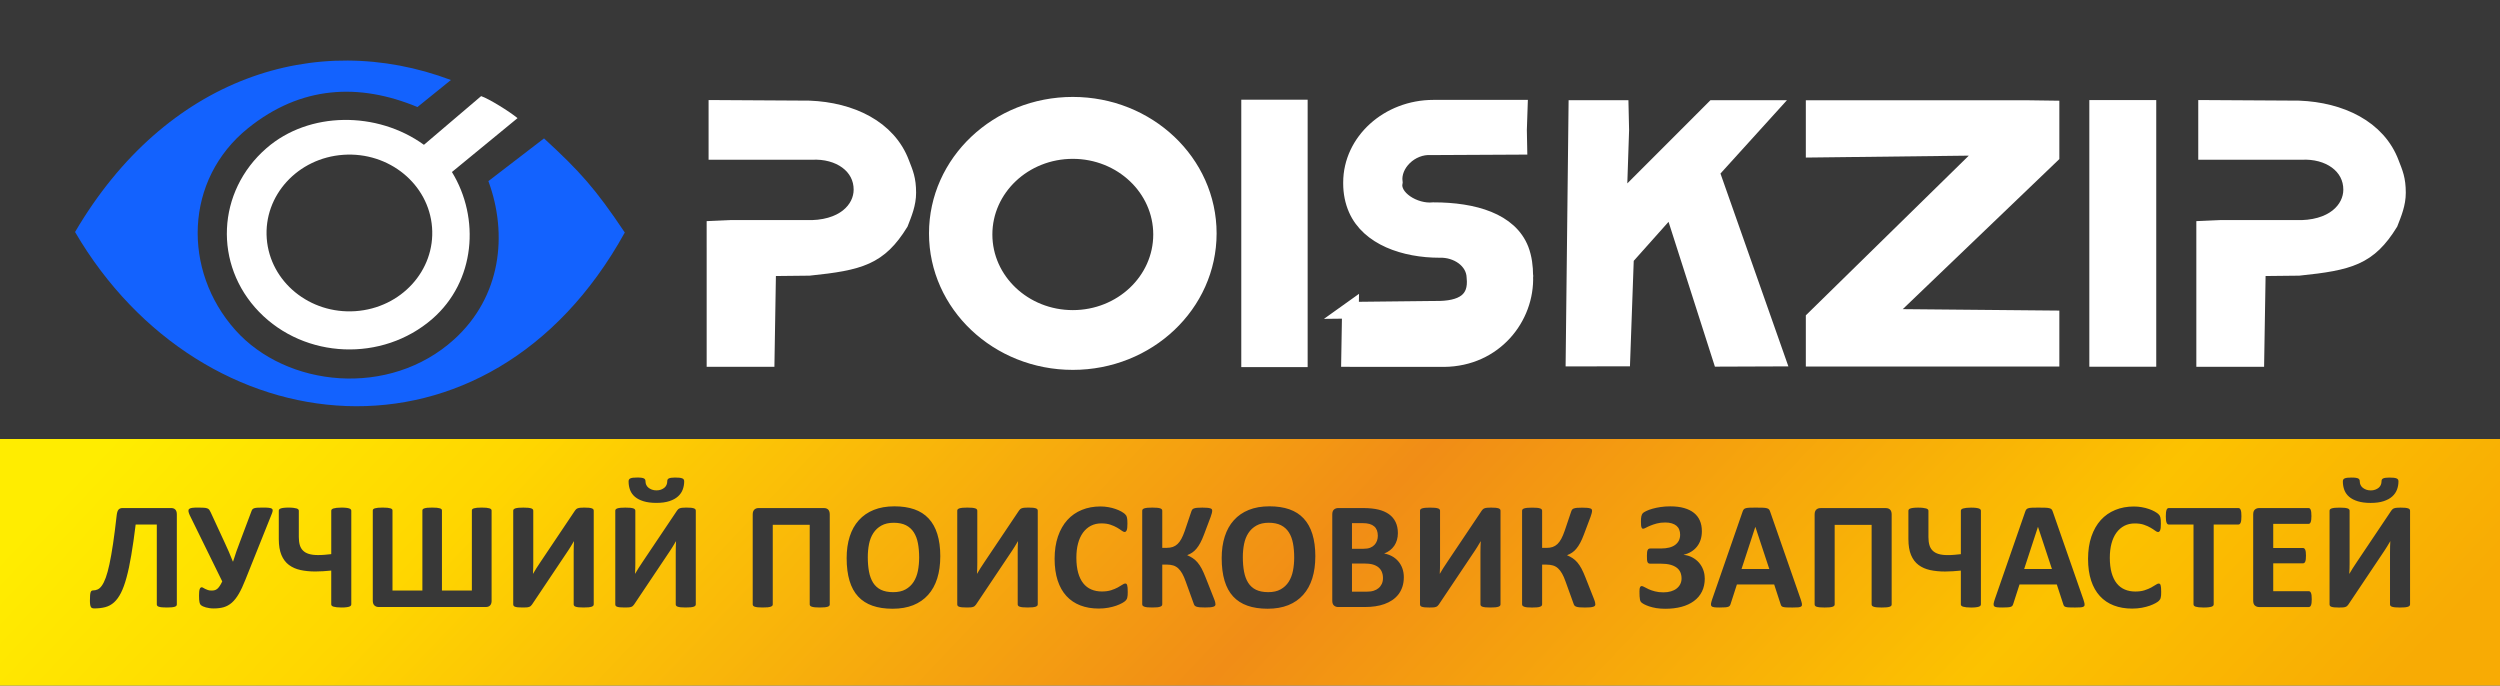
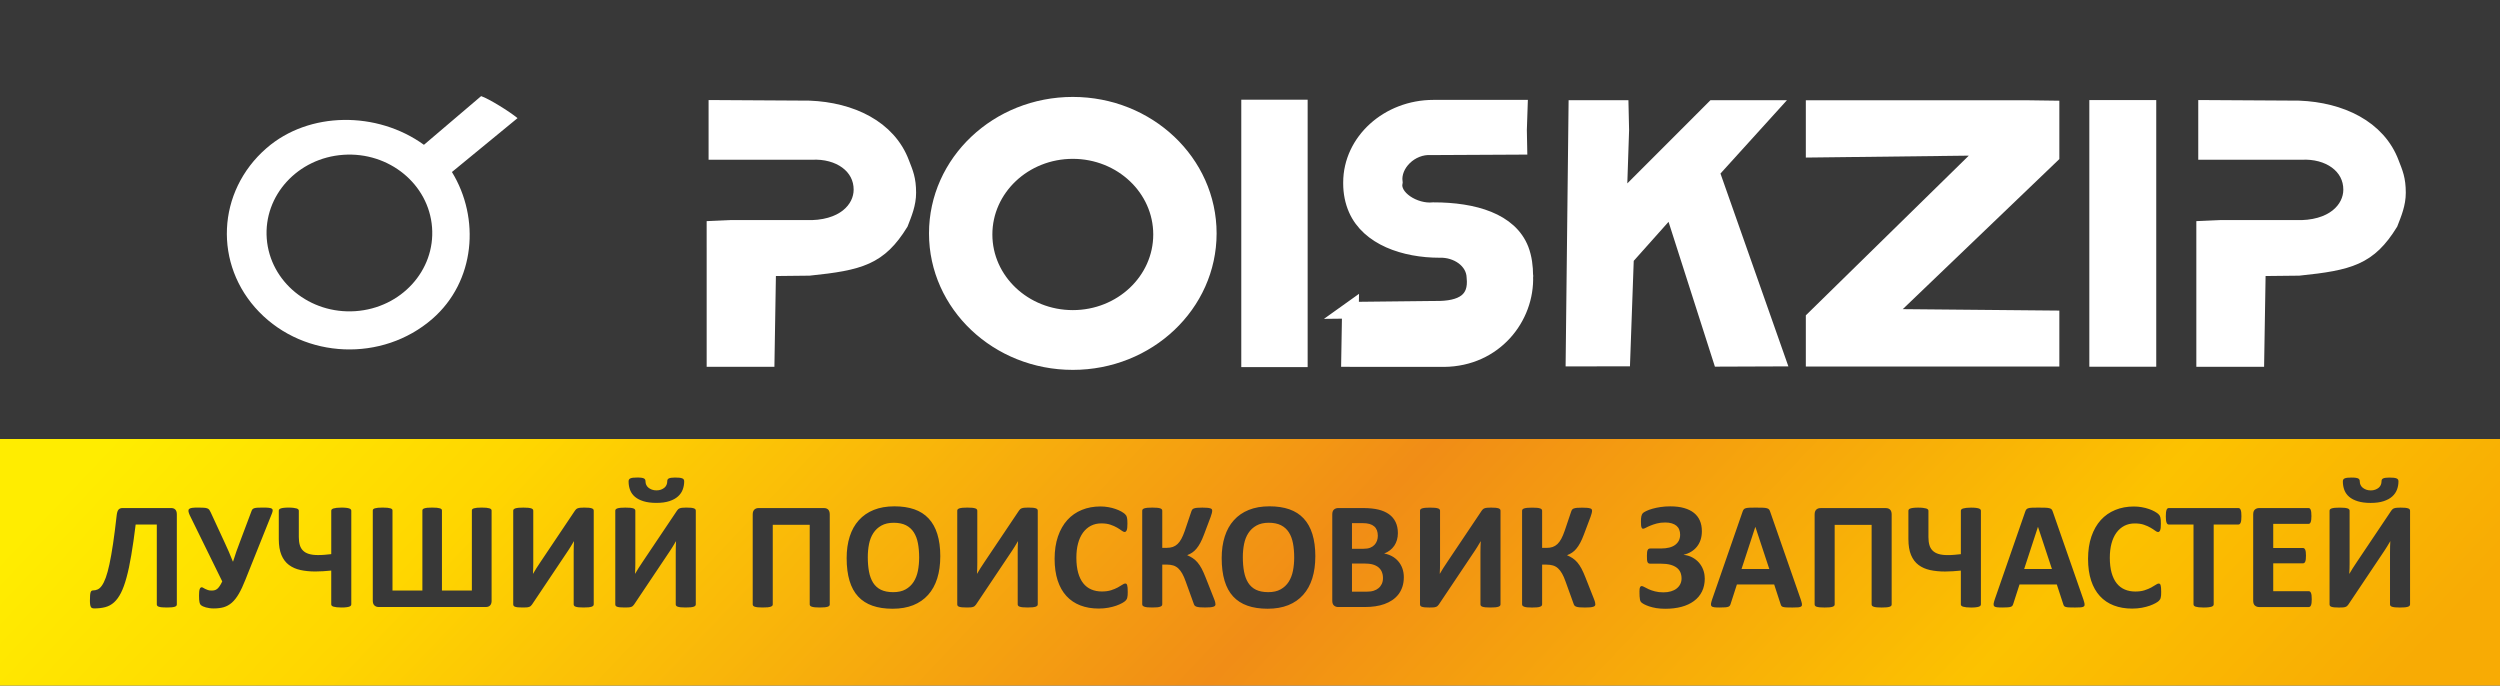
<svg xmlns="http://www.w3.org/2000/svg" xml:space="preserve" width="39.687mm" height="10.883mm" version="1.1" style="shape-rendering:geometricPrecision; text-rendering:geometricPrecision; image-rendering:optimizeQuality; fill-rule:evenodd; clip-rule:evenodd" viewBox="0 0 1676.49 459.71">
  <defs>
    <style type="text/css">
   
    .str0 {stroke:white;stroke-width:11.18;stroke-miterlimit:22.926}
    .fil0 {fill:#383838}
    .fil1 {fill:#1362FE;fill-rule:nonzero}
    .fil4 {fill:#383838;fill-rule:nonzero}
    .fil2 {fill:white;fill-rule:nonzero}
    .fil3 {fill:url(#id0)}
   
  </style>
    <linearGradient id="id0" gradientUnits="userSpaceOnUse" x1="395.22" y1="-43.33" x2="1281.27" y2="797.42">
      <stop offset="0" style="stop-opacity:1; stop-color:#FFED00" />
      <stop offset="0.169" style="stop-opacity:1; stop-color:#FFD600" />
      <stop offset="0.529" style="stop-opacity:1; stop-color:#F18D16" />
      <stop offset="0.831" style="stop-opacity:1; stop-color:#FCC200" />
      <stop offset="1" style="stop-opacity:1; stop-color:#F8AB04" />
    </linearGradient>
  </defs>
  <g id="Слой_x0020_1">
    <g id="_1814677641744">
      <polygon class="fil0" points="-0,0 1676.49,0 1676.49,459.71 -0,459.71 " />
      <g>
-         <path class="fil1" d="M364.8 92.81l-37.29 28.63c13.18,35.74 8.55,77.56 -22.96,106.13 -43.41,39.37 -112.45,32.22 -146.78,-6.3 -35.57,-39.92 -34.22,-100.95 8.66,-135.4 35.31,-28.36 74.13,-30.45 113.52,-14.1l22.43 -18.13c-90.69,-34.11 -191.26,-1.72 -252.05,101.93 84.99,145.37 277.31,165.72 368.65,0.35 -19.74,-29.5 -30.17,-41.06 -54.18,-63.13z" />
        <path class="fil2" d="M178.74 99.32c-33.44,29.03 -35.67,78.21 -4.97,109.84 30.69,31.63 82.68,33.73 116.12,4.7 28.96,-25.15 32.13,-67.64 13.17,-98.51l43.99 -36.13c-5.29,-4.41 -19.25,-13.06 -24.41,-14.77l-38.35 32.65c-31.41,-22.71 -77.07,-22.51 -105.54,2.21zm59.62 109.33c-30.61,2.12 -57.24,-19.65 -59.47,-48.6 -2.23,-28.96 20.77,-54.14 51.38,-56.25 30.61,-2.11 57.24,19.65 59.46,48.61 2.23,28.95 -20.77,54.13 -51.38,56.24z" />
      </g>
      <g>
        <path class="fil2 str0" d="M479.47 164.33l0 -10.7 10.26 -0.45 56.67 0 -6.61 0c26.16,0.98 38.17,-12.83 38.25,-25.91 0.09,-16.28 -15.16,-26.79 -33.94,-25.73l-2.42 0 -60.92 0 0 -28.84 62.04 0.37c27.7,1.09 52.76,12.91 61.53,36.5 2.55,6.55 4.41,10.61 4.41,19.66 0,7.42 -2.65,13.69 -5.2,20.25 -14.08,22.77 -26.88,26.27 -60.92,29.78l-27.81 0.3 -1 60.8 -34.34 0 0 -76.02z" />
        <path class="fil2 str0" d="M1478.44 164.33l0 -10.7 10.26 -0.45 56.67 0 -6.61 0c26.16,0.98 38.17,-12.83 38.25,-25.91 0.09,-16.28 -15.16,-26.79 -33.93,-25.73l-2.43 0 -60.92 0 0 -28.84 62.04 0.37c27.7,1.09 52.76,12.91 61.54,36.5 2.54,6.55 4.41,10.61 4.41,19.66 0,7.42 -2.65,13.69 -5.2,20.25 -14.08,22.77 -26.88,26.27 -60.92,29.78l-27.81 0.3 -1 60.8 -34.35 0 0 -76.02z" />
        <polygon class="fil2 str0" points="837.99,72.44 859.1,72.44 871.31,72.44 871.31,87.16 871.31,240.58 837.99,240.58 " />
        <polygon class="fil2 str0" points="1406.69,72.69 1428.03,72.69 1440.38,72.69 1440.38,87.36 1440.38,240.32 1406.69,240.32 " />
        <path class="fil2 str0" d="M905.56 208.03l56.33 -0.62c19.53,0.42 28.78,-6.29 27.22,-21.44 -0.38,-11.62 -12.08,-19.09 -23.61,-18.73 -23.78,0 -47.41,-8.24 -55.71,-27.07 -2.31,-5.24 -3.46,-11.09 -3.46,-17.16l0 -0.63c0,-27.42 24.7,-49.81 54.95,-49.81l40.87 0 16.65 0 -0.49 14.65 0.21 10.88 -58.67 0.3c-14.06,-0.9 -26.47,11.54 -24.87,23.82 -2.12,10.57 13.35,20.4 26.29,19.06 27.25,0 51.02,7.16 58.4,26.21 2.07,5.45 2.83,11.5 2.83,17.57 0,0.21 0.23,-0.21 0,0 1.06,27.61 -20.34,55.08 -54.15,55.38l-63.32 -0.04 0.55 -32.38z" />
        <polygon class="fil2 str0" points="1057.43,72.76 1074.45,72.76 1086.55,72.76 1086.87,87.19 1085.21,136.94 1149.36,72.76 1185.72,72.76 1147.36,115.08 1191.39,240.12 1154.08,240.26 1121.26,137.73 1090.06,172.7 1087.65,240.06 1055.54,240.11 " />
        <polygon class="fil2 str0" points="1216.57,213.81 1334.13,98.61 1216.57,100 1216.57,72.82 1359.47,72.82 1375.4,73.04 1375.4,87.46 1375.4,104.28 1262.21,212.76 1375.4,213.81 1375.4,240.2 1216.57,240.2 " />
-         <path class="fil2 str0" d="M719.42 70.58c-50.18,0 -90.85,38.48 -90.85,85.93 0,47.46 40.68,85.93 90.85,85.93 50.18,0 90.84,-38.48 90.84,-85.93 0,-47.47 -40.67,-85.93 -90.84,-85.93zm0 142.96c-32.87,0 -59.53,-25.21 -59.53,-56.31 0,-31.09 26.66,-56.31 59.53,-56.31 32.87,0 59.53,25.21 59.53,56.31 0,31.1 -26.66,56.31 -59.53,56.31z" />
+         <path class="fil2 str0" d="M719.42 70.58c-50.18,0 -90.85,38.48 -90.85,85.93 0,47.46 40.68,85.93 90.85,85.93 50.18,0 90.84,-38.48 90.84,-85.93 0,-47.47 -40.67,-85.93 -90.84,-85.93m0 142.96c-32.87,0 -59.53,-25.21 -59.53,-56.31 0,-31.09 26.66,-56.31 59.53,-56.31 32.87,0 59.53,25.21 59.53,56.31 0,31.1 -26.66,56.31 -59.53,56.31z" />
      </g>
      <polygon class="fil3" points="-0,294.37 1676.49,294.37 1676.49,459.71 -0,459.71 " />
      <g>
        <path class="fil4" d="M118.58 405.33c0,0.33 -0.1,0.63 -0.31,0.89 -0.19,0.26 -0.56,0.47 -1.07,0.65 -0.51,0.16 -1.21,0.3 -2.08,0.39 -0.87,0.08 -1.96,0.12 -3.25,0.12 -1.33,0 -2.43,-0.04 -3.29,-0.12 -0.84,-0.09 -1.54,-0.23 -2.05,-0.39 -0.51,-0.17 -0.87,-0.38 -1.07,-0.65 -0.21,-0.26 -0.31,-0.56 -0.31,-0.89l0 -53.6 -14.18 0c-0.96,7.84 -1.94,14.68 -2.94,20.54 -0.98,5.85 -2.04,10.87 -3.19,15.03 -1.12,4.18 -2.38,7.61 -3.73,10.27 -1.35,2.68 -2.91,4.79 -4.62,6.35 -1.73,1.56 -3.69,2.63 -5.88,3.21 -2.17,0.57 -4.66,0.87 -7.42,0.87 -0.52,0 -0.96,-0.07 -1.35,-0.21 -0.37,-0.12 -0.67,-0.38 -0.89,-0.77 -0.23,-0.37 -0.39,-0.9 -0.49,-1.58 -0.11,-0.68 -0.16,-1.56 -0.16,-2.61 0,-1.47 0.04,-2.66 0.11,-3.57 0.07,-0.9 0.19,-1.59 0.35,-2.08 0.17,-0.51 0.4,-0.84 0.68,-1 0.26,-0.17 0.59,-0.26 0.98,-0.26 1.05,0 2.08,-0.21 3.04,-0.65 0.98,-0.42 1.93,-1.26 2.83,-2.54 0.91,-1.26 1.79,-3.05 2.63,-5.34 0.84,-2.29 1.66,-5.3 2.47,-9.07 0.81,-3.75 1.61,-8.31 2.42,-13.7 0.8,-5.39 1.63,-11.79 2.45,-19.21 0.21,-1.75 0.61,-2.98 1.23,-3.68 0.61,-0.7 1.52,-1.05 2.71,-1.05l32.53 0c1.24,0 2.19,0.35 2.85,1.05 0.67,0.7 1,1.77 1,3.2l0 60.37zm45.99 -16.59c-1.5,3.81 -2.97,6.98 -4.43,9.47 -1.45,2.5 -3.01,4.48 -4.66,5.93 -1.66,1.45 -3.46,2.45 -5.42,3.03 -1.96,0.56 -4.2,0.84 -6.72,0.84 -0.93,0 -1.82,-0.05 -2.71,-0.18 -0.89,-0.12 -1.72,-0.28 -2.5,-0.49 -0.79,-0.21 -1.47,-0.45 -2.04,-0.72 -0.58,-0.28 -1,-0.54 -1.28,-0.77 -0.28,-0.25 -0.49,-0.51 -0.65,-0.8 -0.14,-0.28 -0.28,-0.67 -0.37,-1.16 -0.11,-0.47 -0.19,-1.09 -0.25,-1.82 -0.05,-0.74 -0.07,-1.66 -0.07,-2.75 0,-1.99 0.14,-3.4 0.44,-4.24 0.28,-0.84 0.74,-1.26 1.35,-1.26 0.32,0 0.65,0.12 1.01,0.37 0.38,0.23 0.84,0.49 1.36,0.75 0.53,0.28 1.14,0.53 1.84,0.75 0.7,0.23 1.52,0.33 2.47,0.33 0.71,0 1.38,-0.07 1.99,-0.23 0.61,-0.16 1.19,-0.45 1.73,-0.89 0.54,-0.44 1.09,-1.07 1.63,-1.87 0.54,-0.79 1.14,-1.84 1.75,-3.13l-21.82 -44.45c-0.47,-1.07 -0.76,-1.93 -0.84,-2.59 -0.09,-0.67 0.07,-1.19 0.47,-1.56 0.42,-0.38 1.12,-0.63 2.08,-0.75 0.98,-0.12 2.29,-0.18 3.94,-0.18 1.61,0 2.89,0.04 3.85,0.11 0.96,0.07 1.73,0.21 2.31,0.44 0.58,0.21 1.03,0.54 1.33,0.96 0.31,0.44 0.61,1 0.93,1.68l9.29 20.09c1.03,2.15 1.99,4.3 2.91,6.44 0.93,2.13 1.82,4.29 2.66,6.47l0.16 0c0.68,-2.29 1.42,-4.51 2.19,-6.68 0.77,-2.17 1.61,-4.44 2.53,-6.84l7.67 -20.4c0.17,-0.47 0.38,-0.86 0.66,-1.16 0.28,-0.3 0.68,-0.52 1.23,-0.7 0.54,-0.16 1.3,-0.28 2.26,-0.33 0.95,-0.05 2.19,-0.07 3.73,-0.07 1.56,0 2.82,0.05 3.73,0.16 0.93,0.11 1.59,0.3 2,0.57 0.42,0.3 0.59,0.7 0.56,1.21 -0.03,0.53 -0.19,1.19 -0.51,2.01l-17.78 44.4zm71 16.53c0,0.33 -0.11,0.63 -0.33,0.9 -0.23,0.26 -0.58,0.47 -1.07,0.65 -0.51,0.16 -1.15,0.3 -1.99,0.4 -0.84,0.11 -1.91,0.16 -3.2,0.16 -1.26,0 -2.33,-0.05 -3.19,-0.16 -0.87,-0.11 -1.58,-0.25 -2.12,-0.4 -0.56,-0.17 -0.95,-0.38 -1.19,-0.65 -0.23,-0.26 -0.35,-0.56 -0.35,-0.9l0 -22.66c-1.82,0.17 -3.59,0.31 -5.34,0.44 -1.75,0.12 -3.52,0.18 -5.28,0.18 -3.68,0 -7,-0.33 -9.99,-0.98 -2.99,-0.65 -5.58,-1.79 -7.75,-3.41 -2.17,-1.61 -3.85,-3.85 -5.04,-6.67 -1.17,-2.82 -1.77,-6.39 -1.77,-10.7l0 -18.98c0,-0.33 0.1,-0.63 0.31,-0.9 0.19,-0.26 0.54,-0.47 1.05,-0.65 0.49,-0.17 1.15,-0.3 1.99,-0.4 0.84,-0.11 1.89,-0.16 3.15,-0.16 1.31,0 2.4,0.05 3.25,0.16 0.87,0.11 1.59,0.23 2.14,0.4 0.54,0.17 0.94,0.38 1.17,0.65 0.25,0.25 0.37,0.54 0.37,0.9l0 17.62c0,2.05 0.21,3.83 0.65,5.34 0.42,1.49 1.14,2.75 2.14,3.73 0.98,1 2.29,1.75 3.92,2.26 1.63,0.51 3.66,0.77 6.09,0.77 1.54,0 3.05,-0.05 4.52,-0.18 1.49,-0.12 2.96,-0.26 4.43,-0.44l0 -29.1c0,-0.35 0.12,-0.65 0.35,-0.9 0.25,-0.26 0.63,-0.47 1.19,-0.65 0.54,-0.17 1.24,-0.3 2.12,-0.4 0.86,-0.11 1.93,-0.16 3.19,-0.16 1.3,0 2.36,0.05 3.2,0.16 0.84,0.11 1.49,0.23 1.99,0.4 0.49,0.17 0.84,0.38 1.07,0.65 0.23,0.26 0.33,0.56 0.33,0.9l0 62.78zm94.11 -2.47c0,1.44 -0.35,2.5 -1.03,3.2 -0.68,0.7 -1.63,1.05 -2.87,1.05l-71.8 0c-1.19,0 -2.15,-0.35 -2.89,-1.05 -0.74,-0.7 -1.1,-1.77 -1.1,-3.2l0 -60.48c0,-0.33 0.11,-0.63 0.33,-0.86 0.23,-0.25 0.6,-0.44 1.1,-0.6 0.51,-0.16 1.19,-0.28 2.04,-0.37 0.86,-0.08 1.91,-0.12 3.13,-0.12 1.26,0 2.31,0.04 3.15,0.12 0.84,0.09 1.52,0.21 2.03,0.37 0.51,0.16 0.87,0.35 1.1,0.58 0.23,0.25 0.33,0.54 0.33,0.87l0 53.71 20.05 0 0 -53.71c0,-0.33 0.11,-0.63 0.33,-0.87 0.23,-0.23 0.58,-0.42 1.09,-0.58 0.49,-0.16 1.17,-0.28 2.01,-0.37 0.86,-0.08 1.91,-0.12 3.13,-0.12 1.23,0 2.26,0.04 3.1,0.12 0.84,0.09 1.52,0.21 2.03,0.37 0.51,0.16 0.87,0.35 1.1,0.58 0.23,0.25 0.33,0.54 0.33,0.87l0 53.71 20.06 0 0 -53.71c0,-0.33 0.11,-0.63 0.33,-0.87 0.22,-0.23 0.59,-0.42 1.1,-0.58 0.51,-0.16 1.19,-0.28 2.03,-0.37 0.84,-0.08 1.89,-0.12 3.15,-0.12 1.23,0 2.26,0.04 3.1,0.12 0.84,0.09 1.52,0.21 2.03,0.37 0.51,0.16 0.89,0.35 1.12,0.6 0.25,0.23 0.37,0.53 0.37,0.86l0 60.48zm68.46 2.52c0,0.33 -0.11,0.63 -0.33,0.89 -0.23,0.26 -0.6,0.47 -1.1,0.65 -0.51,0.16 -1.2,0.3 -2.08,0.39 -0.87,0.08 -1.96,0.12 -3.25,0.12 -1.3,0 -2.38,-0.04 -3.26,-0.12 -0.87,-0.09 -1.55,-0.23 -2.04,-0.39 -0.51,-0.17 -0.86,-0.38 -1.05,-0.65 -0.21,-0.26 -0.32,-0.56 -0.32,-0.89l0 -34.98c0,-1.33 0.02,-2.64 0.05,-3.92 0.03,-1.3 0.09,-2.43 0.16,-3.41l-0.11 0c-0.28,0.47 -0.6,1.03 -0.98,1.66 -0.38,0.63 -0.79,1.3 -1.2,2 -0.44,0.7 -0.9,1.42 -1.37,2.15 -0.49,0.74 -0.96,1.45 -1.43,2.14l-23.05 34.42c-0.28,0.37 -0.56,0.7 -0.84,0.96 -0.3,0.28 -0.66,0.49 -1.14,0.65 -0.46,0.16 -1.02,0.27 -1.68,0.32 -0.66,0.05 -1.54,0.07 -2.59,0.07 -1.33,0 -2.42,-0.04 -3.22,-0.12 -0.82,-0.09 -1.47,-0.23 -1.93,-0.39 -0.47,-0.17 -0.79,-0.4 -0.95,-0.66 -0.17,-0.28 -0.26,-0.61 -0.26,-0.98l0 -62.79c0,-0.33 0.11,-0.63 0.33,-0.89 0.23,-0.26 0.6,-0.47 1.12,-0.65 0.52,-0.16 1.23,-0.3 2.08,-0.39 0.84,-0.08 1.93,-0.12 3.22,-0.12 1.31,0 2.42,0.04 3.26,0.12 0.86,0.09 1.54,0.23 2.04,0.39 0.51,0.17 0.87,0.38 1.07,0.65 0.21,0.26 0.32,0.56 0.32,0.89l0 35.19c0,1.09 -0.02,2.26 -0.05,3.48 -0.03,1.25 -0.09,2.43 -0.16,3.59l0.11 0c0.6,-1.02 1.33,-2.26 2.22,-3.69 0.89,-1.44 1.82,-2.84 2.76,-4.2l23.09 -34.42c0.25,-0.33 0.49,-0.63 0.77,-0.9 0.28,-0.26 0.65,-0.47 1.1,-0.65 0.46,-0.16 1.03,-0.28 1.72,-0.35 0.68,-0.07 1.56,-0.11 2.62,-0.11 1.3,0 2.34,0.04 3.15,0.12 0.81,0.09 1.44,0.23 1.93,0.39 0.47,0.17 0.8,0.38 1,0.65 0.19,0.26 0.28,0.58 0.28,0.95l0 62.84zm68.44 0c0,0.33 -0.11,0.63 -0.33,0.89 -0.23,0.26 -0.6,0.47 -1.1,0.65 -0.51,0.16 -1.2,0.3 -2.08,0.39 -0.87,0.08 -1.96,0.12 -3.25,0.12 -1.3,0 -2.38,-0.04 -3.26,-0.12 -0.87,-0.09 -1.55,-0.23 -2.04,-0.39 -0.51,-0.17 -0.86,-0.38 -1.05,-0.65 -0.21,-0.26 -0.32,-0.56 -0.32,-0.89l0 -34.98c0,-1.33 0.02,-2.64 0.05,-3.92 0.03,-1.3 0.09,-2.43 0.16,-3.41l-0.11 0c-0.28,0.47 -0.6,1.03 -0.98,1.66 -0.38,0.63 -0.79,1.3 -1.2,2 -0.44,0.7 -0.9,1.42 -1.37,2.15 -0.49,0.74 -0.96,1.45 -1.43,2.14l-23.05 34.42c-0.28,0.37 -0.56,0.7 -0.84,0.96 -0.3,0.28 -0.66,0.49 -1.14,0.65 -0.46,0.16 -1.02,0.27 -1.68,0.32 -0.66,0.05 -1.54,0.07 -2.59,0.07 -1.33,0 -2.42,-0.04 -3.22,-0.12 -0.82,-0.09 -1.47,-0.23 -1.93,-0.39 -0.47,-0.17 -0.79,-0.4 -0.95,-0.66 -0.17,-0.28 -0.26,-0.61 -0.26,-0.98l0 -62.79c0,-0.33 0.11,-0.63 0.33,-0.89 0.23,-0.26 0.6,-0.47 1.12,-0.65 0.52,-0.16 1.23,-0.3 2.08,-0.39 0.84,-0.08 1.93,-0.12 3.22,-0.12 1.31,0 2.42,0.04 3.26,0.12 0.86,0.09 1.54,0.23 2.04,0.39 0.51,0.17 0.87,0.38 1.07,0.65 0.21,0.26 0.32,0.56 0.32,0.89l0 35.19c0,1.09 -0.02,2.26 -0.05,3.48 -0.03,1.25 -0.09,2.43 -0.16,3.59l0.11 0c0.6,-1.02 1.33,-2.26 2.22,-3.69 0.89,-1.44 1.82,-2.84 2.76,-4.2l23.09 -34.42c0.25,-0.33 0.49,-0.63 0.77,-0.9 0.28,-0.26 0.65,-0.47 1.1,-0.65 0.46,-0.16 1.03,-0.28 1.72,-0.35 0.68,-0.07 1.56,-0.11 2.62,-0.11 1.3,0 2.34,0.04 3.15,0.12 0.81,0.09 1.44,0.23 1.93,0.39 0.47,0.17 0.8,0.38 1,0.65 0.19,0.26 0.28,0.58 0.28,0.95l0 62.84zm-7.77 -82.48c0,1.89 -0.33,3.71 -0.98,5.45 -0.65,1.73 -1.7,3.27 -3.15,4.58 -1.45,1.33 -3.38,2.38 -5.76,3.17 -2.38,0.79 -5.28,1.19 -8.75,1.19 -3.36,0 -6.21,-0.37 -8.58,-1.09 -2.36,-0.72 -4.29,-1.72 -5.77,-2.96 -1.49,-1.26 -2.57,-2.77 -3.26,-4.53 -0.68,-1.79 -1.03,-3.71 -1.03,-5.81 0,-0.51 0.09,-0.93 0.28,-1.26 0.19,-0.33 0.51,-0.6 0.95,-0.8 0.46,-0.19 1.05,-0.35 1.82,-0.44 0.77,-0.09 1.75,-0.12 2.9,-0.12 1.1,0 2,0.05 2.73,0.16 0.71,0.11 1.26,0.27 1.63,0.46 0.38,0.21 0.65,0.47 0.8,0.81 0.16,0.33 0.23,0.71 0.23,1.15 0,0.82 0.16,1.61 0.49,2.33 0.33,0.72 0.81,1.35 1.44,1.87 0.65,0.54 1.44,0.98 2.36,1.33 0.93,0.33 1.96,0.51 3.08,0.51 1.1,0 2.1,-0.16 2.99,-0.49 0.89,-0.33 1.66,-0.75 2.31,-1.29 0.63,-0.53 1.1,-1.16 1.43,-1.91 0.33,-0.74 0.49,-1.56 0.49,-2.45 0,-0.4 0.07,-0.77 0.21,-1.06 0.12,-0.32 0.4,-0.58 0.79,-0.79 0.39,-0.19 0.91,-0.35 1.58,-0.46 0.67,-0.1 1.52,-0.16 2.54,-0.16 1.23,0 2.24,0.03 3.05,0.12 0.79,0.09 1.43,0.25 1.91,0.44 0.47,0.21 0.81,0.47 1,0.8 0.19,0.33 0.28,0.75 0.28,1.26zm97.63 82.48c0,0.33 -0.11,0.63 -0.31,0.89 -0.19,0.26 -0.56,0.47 -1.07,0.65 -0.51,0.16 -1.19,0.3 -2.07,0.39 -0.87,0.08 -1.96,0.12 -3.24,0.12 -1.3,0 -2.38,-0.04 -3.26,-0.12 -0.87,-0.09 -1.56,-0.23 -2.07,-0.39 -0.51,-0.17 -0.87,-0.38 -1.1,-0.65 -0.22,-0.26 -0.33,-0.56 -0.33,-0.89l0 -53.39 -24.78 0 0 53.39c0,0.33 -0.11,0.63 -0.33,0.89 -0.23,0.26 -0.6,0.47 -1.1,0.65 -0.51,0.16 -1.19,0.3 -2.05,0.39 -0.84,0.08 -1.94,0.12 -3.25,0.12 -1.3,0 -2.38,-0.04 -3.26,-0.12 -0.87,-0.09 -1.56,-0.23 -2.07,-0.39 -0.51,-0.17 -0.87,-0.38 -1.06,-0.65 -0.21,-0.26 -0.32,-0.56 -0.32,-0.89l0 -60.37c0,-1.44 0.37,-2.5 1.09,-3.2 0.72,-0.7 1.66,-1.05 2.85,-1.05l43.82 0c1.25,0 2.19,0.35 2.87,1.05 0.68,0.7 1.03,1.77 1.03,3.2l0 60.37zm74.11 -32.22c0,5.5 -0.68,10.41 -2.04,14.75 -1.37,4.34 -3.4,8.03 -6.11,11.05 -2.7,3.02 -6.04,5.34 -10.01,6.93 -3.99,1.59 -8.59,2.38 -13.83,2.38 -5.16,0 -9.66,-0.68 -13.49,-2.03 -3.85,-1.35 -7.05,-3.4 -9.62,-6.18 -2.56,-2.77 -4.48,-6.29 -5.76,-10.56 -1.28,-4.27 -1.93,-9.33 -1.93,-15.17 0,-5.36 0.68,-10.18 2.05,-14.47 1.36,-4.29 3.4,-7.93 6.11,-10.94 2.7,-3.01 6.04,-5.32 10.01,-6.92 3.99,-1.61 8.61,-2.41 13.88,-2.41 5.02,0 9.45,0.66 13.3,1.99 3.83,1.33 7.05,3.38 9.63,6.16 2.59,2.77 4.53,6.25 5.84,10.46 1.31,4.24 1.98,9.2 1.98,14.95zm-14.17 0.68c0,-3.48 -0.28,-6.65 -0.82,-9.5 -0.54,-2.85 -1.47,-5.3 -2.78,-7.33 -1.31,-2.03 -3.06,-3.61 -5.25,-4.73 -2.19,-1.1 -4.92,-1.66 -8.19,-1.66 -3.31,0 -6.07,0.63 -8.28,1.88 -2.22,1.24 -4.03,2.92 -5.39,5.01 -1.36,2.08 -2.33,4.51 -2.89,7.3 -0.56,2.8 -0.84,5.74 -0.84,8.85 0,3.62 0.28,6.88 0.82,9.77 0.54,2.89 1.47,5.35 2.76,7.42 1.3,2.05 3.03,3.61 5.22,4.69 2.19,1.06 4.93,1.61 8.24,1.61 3.31,0 6.07,-0.61 8.28,-1.85 2.23,-1.23 4.03,-2.91 5.39,-5.02 1.36,-2.12 2.33,-4.59 2.89,-7.41 0.56,-2.82 0.84,-5.83 0.84,-9.01zm79.52 31.53c0,0.33 -0.11,0.63 -0.33,0.89 -0.23,0.26 -0.6,0.47 -1.1,0.65 -0.51,0.16 -1.2,0.3 -2.08,0.39 -0.87,0.08 -1.96,0.12 -3.25,0.12 -1.3,0 -2.38,-0.04 -3.26,-0.12 -0.87,-0.09 -1.55,-0.23 -2.04,-0.39 -0.51,-0.17 -0.86,-0.38 -1.05,-0.65 -0.21,-0.26 -0.32,-0.56 -0.32,-0.89l0 -34.98c0,-1.33 0.02,-2.64 0.05,-3.92 0.03,-1.3 0.09,-2.43 0.16,-3.41l-0.11 0c-0.28,0.47 -0.6,1.03 -0.98,1.66 -0.38,0.63 -0.79,1.3 -1.2,2 -0.44,0.7 -0.9,1.42 -1.37,2.15 -0.49,0.74 -0.96,1.45 -1.43,2.14l-23.05 34.42c-0.28,0.37 -0.56,0.7 -0.84,0.96 -0.3,0.28 -0.66,0.49 -1.14,0.65 -0.46,0.16 -1.02,0.27 -1.68,0.32 -0.66,0.05 -1.54,0.07 -2.59,0.07 -1.33,0 -2.42,-0.04 -3.22,-0.12 -0.82,-0.09 -1.47,-0.23 -1.93,-0.39 -0.47,-0.17 -0.79,-0.4 -0.95,-0.66 -0.17,-0.28 -0.26,-0.61 -0.26,-0.98l0 -62.79c0,-0.33 0.11,-0.63 0.33,-0.89 0.23,-0.26 0.6,-0.47 1.12,-0.65 0.52,-0.16 1.23,-0.3 2.08,-0.39 0.84,-0.08 1.93,-0.12 3.22,-0.12 1.31,0 2.42,0.04 3.26,0.12 0.86,0.09 1.54,0.23 2.04,0.39 0.51,0.17 0.87,0.38 1.07,0.65 0.21,0.26 0.32,0.56 0.32,0.89l0 35.19c0,1.09 -0.02,2.26 -0.05,3.48 -0.03,1.25 -0.09,2.43 -0.16,3.59l0.11 0c0.6,-1.02 1.33,-2.26 2.22,-3.69 0.89,-1.44 1.82,-2.84 2.76,-4.2l23.09 -34.42c0.25,-0.33 0.49,-0.63 0.77,-0.9 0.28,-0.26 0.65,-0.47 1.1,-0.65 0.46,-0.16 1.03,-0.28 1.72,-0.35 0.68,-0.07 1.56,-0.11 2.62,-0.11 1.3,0 2.34,0.04 3.15,0.12 0.81,0.09 1.44,0.23 1.93,0.39 0.47,0.17 0.8,0.38 1,0.65 0.19,0.26 0.28,0.58 0.28,0.95l0 62.84zm60.36 -8.3c0,0.86 -0.02,1.59 -0.07,2.19 -0.05,0.6 -0.14,1.12 -0.25,1.54 -0.09,0.44 -0.23,0.8 -0.41,1.12 -0.17,0.3 -0.44,0.65 -0.82,1.03 -0.37,0.38 -1.1,0.89 -2.17,1.5 -1.09,0.6 -2.4,1.19 -3.95,1.75 -1.56,0.54 -3.32,1.01 -5.32,1.38 -1.99,0.37 -4.17,0.56 -6.49,0.56 -4.53,0 -8.63,-0.7 -12.28,-2.1 -3.66,-1.4 -6.77,-3.5 -9.33,-6.28 -2.57,-2.78 -4.53,-6.25 -5.9,-10.43 -1.36,-4.17 -2.05,-9.01 -2.05,-14.54 0,-5.64 0.76,-10.64 2.26,-15.02 1.5,-4.37 3.6,-8.05 6.3,-11.03 2.7,-2.97 5.94,-5.21 9.71,-6.75 3.76,-1.54 7.93,-2.31 12.48,-2.31 1.84,0 3.6,0.16 5.32,0.47 1.72,0.3 3.29,0.7 4.74,1.21 1.45,0.49 2.75,1.07 3.92,1.72 1.15,0.67 1.98,1.23 2.43,1.68 0.46,0.47 0.77,0.86 0.95,1.15 0.17,0.32 0.31,0.7 0.4,1.17 0.11,0.49 0.19,1.05 0.25,1.7 0.05,0.65 0.07,1.43 0.07,2.4 0,1.01 -0.03,1.89 -0.1,2.61 -0.07,0.72 -0.19,1.3 -0.35,1.74 -0.18,0.44 -0.38,0.77 -0.61,0.96 -0.25,0.21 -0.53,0.32 -0.82,0.32 -0.51,0 -1.15,-0.3 -1.94,-0.89 -0.79,-0.6 -1.8,-1.26 -3.05,-2 -1.24,-0.74 -2.73,-1.4 -4.46,-1.99 -1.72,-0.6 -3.76,-0.89 -6.16,-0.89 -2.63,0 -4.97,0.54 -7.04,1.61 -2.06,1.09 -3.81,2.61 -5.27,4.6 -1.45,2.01 -2.55,4.43 -3.31,7.26 -0.75,2.82 -1.12,6.02 -1.12,9.57 0,3.88 0.41,7.26 1.21,10.11 0.81,2.83 1.94,5.2 3.43,7.04 1.47,1.84 3.27,3.22 5.37,4.11 2.1,0.91 4.46,1.36 7.09,1.36 2.38,0 4.44,-0.28 6.19,-0.84 1.73,-0.56 3.22,-1.19 4.47,-1.85 1.26,-0.68 2.27,-1.29 3.08,-1.84 0.8,-0.54 1.42,-0.82 1.87,-0.82 0.33,0 0.61,0.07 0.81,0.21 0.21,0.14 0.38,0.41 0.52,0.82 0.12,0.4 0.23,0.98 0.3,1.72 0.07,0.75 0.11,1.73 0.11,2.97zm58.84 8.24c0,0.37 -0.11,0.68 -0.32,0.95 -0.19,0.26 -0.56,0.47 -1.1,0.65 -0.52,0.16 -1.24,0.3 -2.13,0.39 -0.9,0.08 -2.03,0.12 -3.43,0.12 -1.49,0 -2.68,-0.04 -3.57,-0.12 -0.91,-0.09 -1.65,-0.23 -2.19,-0.42 -0.56,-0.19 -0.96,-0.44 -1.24,-0.77 -0.26,-0.32 -0.47,-0.72 -0.61,-1.21l-5.34 -14.79c-0.75,-2.17 -1.54,-3.97 -2.36,-5.42 -0.82,-1.45 -1.73,-2.64 -2.73,-3.55 -0.98,-0.89 -2.12,-1.54 -3.38,-1.92 -1.28,-0.37 -2.7,-0.56 -4.27,-0.56l-3.02 0 0 26.62c0,0.37 -0.11,0.68 -0.32,0.95 -0.19,0.26 -0.56,0.47 -1.07,0.66 -0.51,0.19 -1.19,0.33 -2.04,0.42 -0.84,0.08 -1.94,0.12 -3.26,0.12 -1.29,0 -2.38,-0.04 -3.25,-0.12 -0.88,-0.09 -1.56,-0.23 -2.07,-0.42 -0.51,-0.19 -0.87,-0.4 -1.1,-0.66 -0.23,-0.26 -0.33,-0.58 -0.33,-0.95l0 -62.73c0,-0.37 0.11,-0.68 0.33,-0.95 0.23,-0.26 0.6,-0.47 1.1,-0.65 0.51,-0.16 1.19,-0.3 2.07,-0.39 0.87,-0.08 1.96,-0.12 3.25,-0.12 1.31,0 2.42,0.04 3.26,0.12 0.86,0.09 1.54,0.21 2.04,0.39 0.51,0.17 0.87,0.38 1.07,0.65 0.21,0.25 0.32,0.56 0.32,0.95l0 24.88 3.02 0c1.54,0 2.91,-0.21 4.06,-0.61 1.17,-0.42 2.23,-1.06 3.17,-1.94 0.95,-0.9 1.8,-2.05 2.57,-3.47 0.77,-1.42 1.5,-3.16 2.24,-5.25l4.47 -13.21c0.17,-0.47 0.37,-0.87 0.61,-1.19 0.25,-0.33 0.63,-0.6 1.15,-0.77 0.53,-0.19 1.23,-0.33 2.1,-0.42 0.86,-0.08 2.03,-0.12 3.5,-0.12 1.33,0 2.43,0.04 3.29,0.12 0.87,0.09 1.55,0.21 2.04,0.37 0.51,0.16 0.84,0.35 1,0.61 0.17,0.27 0.26,0.58 0.26,0.95 0,0.44 -0.07,1 -0.23,1.65 -0.16,0.65 -0.42,1.5 -0.81,2.55l-4.44 11.78c-0.82,2.19 -1.64,4.06 -2.47,5.58 -0.82,1.54 -1.68,2.85 -2.59,3.92 -0.89,1.09 -1.85,1.96 -2.87,2.64 -1,0.68 -2.12,1.25 -3.34,1.7l0 0.04c1.36,0.59 2.61,1.24 3.71,1.98 1.12,0.75 2.17,1.68 3.15,2.8 0.96,1.14 1.91,2.52 2.8,4.17 0.87,1.65 1.78,3.66 2.71,6.06l5.44 13.77c0.56,1.4 0.88,2.36 0.98,2.91 0.11,0.52 0.16,0.96 0.16,1.31zm66.95 -32.16c0,5.5 -0.68,10.41 -2.04,14.75 -1.37,4.34 -3.4,8.03 -6.11,11.05 -2.7,3.02 -6.04,5.34 -10.01,6.93 -3.99,1.59 -8.59,2.38 -13.83,2.38 -5.16,0 -9.66,-0.68 -13.49,-2.03 -3.85,-1.35 -7.05,-3.4 -9.62,-6.18 -2.56,-2.77 -4.48,-6.29 -5.76,-10.56 -1.28,-4.27 -1.93,-9.33 -1.93,-15.17 0,-5.36 0.68,-10.18 2.05,-14.47 1.36,-4.29 3.4,-7.93 6.11,-10.94 2.7,-3.01 6.04,-5.32 10.01,-6.92 3.99,-1.61 8.61,-2.41 13.88,-2.41 5.02,0 9.45,0.66 13.3,1.99 3.83,1.33 7.05,3.38 9.63,6.16 2.59,2.77 4.53,6.25 5.84,10.46 1.31,4.24 1.98,9.2 1.98,14.95zm-14.17 0.68c0,-3.48 -0.28,-6.65 -0.82,-9.5 -0.54,-2.85 -1.47,-5.3 -2.78,-7.33 -1.31,-2.03 -3.06,-3.61 -5.25,-4.73 -2.19,-1.1 -4.92,-1.66 -8.19,-1.66 -3.31,0 -6.07,0.63 -8.28,1.88 -2.22,1.24 -4.03,2.92 -5.39,5.01 -1.36,2.08 -2.33,4.51 -2.89,7.3 -0.56,2.8 -0.84,5.74 -0.84,8.85 0,3.62 0.28,6.88 0.82,9.77 0.54,2.89 1.47,5.35 2.76,7.42 1.3,2.05 3.03,3.61 5.22,4.69 2.19,1.06 4.93,1.61 8.24,1.61 3.31,0 6.07,-0.61 8.28,-1.85 2.23,-1.23 4.03,-2.91 5.39,-5.02 1.36,-2.12 2.33,-4.59 2.89,-7.41 0.56,-2.82 0.84,-5.83 0.84,-9.01z" />
        <path class="fil4" d="M941.39 387.15c0,2.36 -0.33,4.49 -0.98,6.42 -0.65,1.91 -1.54,3.6 -2.68,5.07 -1.15,1.47 -2.52,2.73 -4.09,3.8 -1.59,1.07 -3.34,1.93 -5.25,2.63 -1.91,0.68 -3.95,1.19 -6.13,1.5 -2.17,0.33 -4.58,0.49 -7.24,0.49l-17.62 0c-1.12,0 -2.07,-0.33 -2.84,-1 -0.77,-0.67 -1.15,-1.75 -1.15,-3.26l0 -57.85c0,-1.51 0.38,-2.59 1.15,-3.26 0.77,-0.66 1.72,-1 2.84,-1l16.62 0c4.06,0 7.49,0.35 10.31,1.03 2.82,0.68 5.18,1.72 7.11,3.1 1.94,1.38 3.41,3.13 4.43,5.25 1.03,2.12 1.54,4.6 1.54,7.47 0,1.61 -0.21,3.12 -0.61,4.53 -0.41,1.42 -1.02,2.71 -1.79,3.87 -0.79,1.17 -1.75,2.19 -2.9,3.08 -1.14,0.89 -2.43,1.61 -3.9,2.15 1.87,0.35 3.62,0.94 5.21,1.8 1.59,0.86 2.97,1.96 4.15,3.31 1.19,1.35 2.12,2.94 2.8,4.74 0.68,1.82 1.03,3.85 1.03,6.11zm-17.43 -27.96c0,-1.33 -0.21,-2.52 -0.61,-3.59 -0.4,-1.05 -1.01,-1.94 -1.84,-2.64 -0.82,-0.7 -1.85,-1.23 -3.1,-1.61 -1.24,-0.37 -2.91,-0.56 -4.99,-0.56l-6.79 0 0 17.22 7.51 0c1.94,0 3.5,-0.23 4.66,-0.7 1.15,-0.46 2.12,-1.09 2.89,-1.89 0.77,-0.8 1.33,-1.75 1.72,-2.82 0.37,-1.08 0.56,-2.2 0.56,-3.41zm3.46 28.45c0,-1.54 -0.26,-2.92 -0.77,-4.15 -0.51,-1.21 -1.26,-2.22 -2.26,-3.05 -0.98,-0.82 -2.24,-1.45 -3.78,-1.91 -1.54,-0.44 -3.54,-0.66 -6,-0.66l-7.98 0 0 18.9 9.73 0c1.88,0 3.45,-0.19 4.74,-0.6 1.28,-0.38 2.38,-0.98 3.32,-1.75 0.93,-0.77 1.66,-1.72 2.21,-2.87 0.52,-1.14 0.79,-2.45 0.79,-3.92zm78.8 17.69c0,0.33 -0.11,0.63 -0.33,0.89 -0.23,0.26 -0.6,0.47 -1.1,0.65 -0.51,0.16 -1.2,0.3 -2.08,0.39 -0.87,0.08 -1.96,0.12 -3.25,0.12 -1.3,0 -2.38,-0.04 -3.26,-0.12 -0.87,-0.09 -1.55,-0.23 -2.04,-0.39 -0.51,-0.17 -0.86,-0.38 -1.05,-0.65 -0.21,-0.26 -0.32,-0.56 -0.32,-0.89l0 -34.98c0,-1.33 0.02,-2.64 0.05,-3.92 0.03,-1.3 0.09,-2.43 0.16,-3.41l-0.11 0c-0.28,0.47 -0.6,1.03 -0.98,1.66 -0.38,0.63 -0.79,1.3 -1.2,2 -0.44,0.7 -0.9,1.42 -1.37,2.15 -0.49,0.74 -0.96,1.45 -1.43,2.14l-23.05 34.42c-0.28,0.37 -0.56,0.7 -0.84,0.96 -0.3,0.28 -0.66,0.49 -1.14,0.65 -0.46,0.16 -1.02,0.27 -1.68,0.32 -0.66,0.05 -1.54,0.07 -2.59,0.07 -1.33,0 -2.42,-0.04 -3.22,-0.12 -0.82,-0.09 -1.47,-0.23 -1.93,-0.39 -0.47,-0.17 -0.79,-0.4 -0.95,-0.66 -0.17,-0.28 -0.26,-0.61 -0.26,-0.98l0 -62.79c0,-0.33 0.11,-0.63 0.33,-0.89 0.23,-0.26 0.6,-0.47 1.12,-0.65 0.52,-0.16 1.23,-0.3 2.08,-0.39 0.84,-0.08 1.93,-0.12 3.22,-0.12 1.31,0 2.42,0.04 3.26,0.12 0.86,0.09 1.54,0.23 2.04,0.39 0.51,0.17 0.87,0.38 1.07,0.65 0.21,0.26 0.32,0.56 0.32,0.89l0 35.19c0,1.09 -0.02,2.26 -0.05,3.48 -0.03,1.25 -0.09,2.43 -0.16,3.59l0.11 0c0.6,-1.02 1.33,-2.26 2.22,-3.69 0.89,-1.44 1.82,-2.84 2.76,-4.2l23.09 -34.42c0.25,-0.33 0.49,-0.63 0.77,-0.9 0.28,-0.26 0.65,-0.47 1.1,-0.65 0.46,-0.16 1.03,-0.28 1.72,-0.35 0.68,-0.07 1.56,-0.11 2.62,-0.11 1.3,0 2.34,0.04 3.15,0.12 0.81,0.09 1.44,0.23 1.93,0.39 0.47,0.17 0.8,0.38 1,0.65 0.19,0.26 0.28,0.58 0.28,0.95l0 62.84zm63.61 -0.05c0,0.37 -0.11,0.68 -0.32,0.95 -0.19,0.26 -0.56,0.47 -1.1,0.65 -0.52,0.16 -1.24,0.3 -2.13,0.39 -0.9,0.08 -2.03,0.12 -3.43,0.12 -1.49,0 -2.68,-0.04 -3.57,-0.12 -0.91,-0.09 -1.65,-0.23 -2.19,-0.42 -0.56,-0.19 -0.96,-0.44 -1.24,-0.77 -0.26,-0.32 -0.47,-0.72 -0.61,-1.21l-5.34 -14.79c-0.75,-2.17 -1.54,-3.97 -2.36,-5.42 -0.82,-1.45 -1.73,-2.64 -2.73,-3.55 -0.98,-0.89 -2.12,-1.54 -3.38,-1.92 -1.28,-0.37 -2.7,-0.56 -4.27,-0.56l-3.02 0 0 26.62c0,0.37 -0.11,0.68 -0.32,0.95 -0.19,0.26 -0.56,0.47 -1.07,0.66 -0.51,0.19 -1.19,0.33 -2.04,0.42 -0.84,0.08 -1.94,0.12 -3.26,0.12 -1.29,0 -2.38,-0.04 -3.25,-0.12 -0.88,-0.09 -1.56,-0.23 -2.07,-0.42 -0.51,-0.19 -0.87,-0.4 -1.1,-0.66 -0.23,-0.26 -0.33,-0.58 -0.33,-0.95l0 -62.73c0,-0.37 0.11,-0.68 0.33,-0.95 0.23,-0.26 0.6,-0.47 1.1,-0.65 0.51,-0.16 1.19,-0.3 2.07,-0.39 0.87,-0.08 1.96,-0.12 3.25,-0.12 1.31,0 2.42,0.04 3.26,0.12 0.86,0.09 1.54,0.21 2.04,0.39 0.51,0.17 0.87,0.38 1.07,0.65 0.21,0.25 0.32,0.56 0.32,0.95l0 24.88 3.02 0c1.54,0 2.91,-0.21 4.06,-0.61 1.17,-0.42 2.23,-1.06 3.17,-1.94 0.95,-0.9 1.8,-2.05 2.57,-3.47 0.77,-1.42 1.5,-3.16 2.24,-5.25l4.47 -13.21c0.17,-0.47 0.37,-0.87 0.61,-1.19 0.25,-0.33 0.63,-0.6 1.15,-0.77 0.53,-0.19 1.23,-0.33 2.1,-0.42 0.86,-0.08 2.03,-0.12 3.5,-0.12 1.33,0 2.43,0.04 3.29,0.12 0.87,0.09 1.55,0.21 2.04,0.37 0.51,0.16 0.84,0.35 1,0.61 0.17,0.27 0.26,0.58 0.26,0.95 0,0.44 -0.07,1 -0.23,1.65 -0.16,0.65 -0.42,1.5 -0.81,2.55l-4.44 11.78c-0.82,2.19 -1.64,4.06 -2.47,5.58 -0.82,1.54 -1.68,2.85 -2.59,3.92 -0.89,1.09 -1.85,1.96 -2.87,2.64 -1,0.68 -2.12,1.25 -3.34,1.7l0 0.04c1.36,0.59 2.61,1.24 3.71,1.98 1.12,0.75 2.17,1.68 3.15,2.8 0.96,1.14 1.91,2.52 2.8,4.17 0.87,1.65 1.78,3.66 2.71,6.06l5.44 13.77c0.56,1.4 0.88,2.36 0.98,2.91 0.11,0.52 0.16,0.96 0.16,1.31zm73.39 -17.46c0,3.34 -0.63,6.3 -1.89,8.84 -1.26,2.56 -3.06,4.69 -5.41,6.4 -2.34,1.73 -5.15,3.03 -8.4,3.89 -3.26,0.86 -6.88,1.28 -10.84,1.28 -2.18,0 -4.18,-0.16 -6.02,-0.45 -1.82,-0.32 -3.41,-0.7 -4.76,-1.16 -1.35,-0.47 -2.43,-0.93 -3.25,-1.36 -0.81,-0.44 -1.4,-0.8 -1.73,-1.1 -0.35,-0.3 -0.6,-0.6 -0.77,-0.89 -0.18,-0.32 -0.32,-0.75 -0.41,-1.31 -0.11,-0.56 -0.19,-1.28 -0.25,-2.13 -0.05,-0.84 -0.07,-1.91 -0.07,-3.17 0,-1.44 0.12,-2.4 0.38,-2.91 0.26,-0.49 0.65,-0.74 1.15,-0.74 0.41,0 0.98,0.21 1.73,0.63 0.75,0.42 1.72,0.91 2.87,1.45 1.15,0.53 2.56,1.02 4.2,1.45 1.63,0.44 3.55,0.67 5.77,0.67 1.84,0 3.52,-0.23 5.02,-0.67 1.49,-0.44 2.77,-1.07 3.8,-1.89 1.05,-0.82 1.85,-1.8 2.43,-2.94 0.58,-1.14 0.87,-2.42 0.87,-3.8 0,-1.54 -0.26,-2.92 -0.79,-4.15 -0.54,-1.23 -1.37,-2.28 -2.49,-3.11 -1.14,-0.86 -2.56,-1.51 -4.29,-1.98 -1.72,-0.45 -3.8,-0.68 -6.21,-0.68l-7.02 0c-0.52,0 -0.93,-0.07 -1.24,-0.21 -0.3,-0.14 -0.54,-0.38 -0.74,-0.77 -0.19,-0.37 -0.31,-0.89 -0.37,-1.58 -0.05,-0.66 -0.07,-1.54 -0.07,-2.64 0,-1 0.03,-1.8 0.11,-2.45 0.07,-0.63 0.19,-1.14 0.38,-1.51 0.19,-0.38 0.42,-0.65 0.72,-0.8 0.28,-0.16 0.65,-0.23 1.05,-0.23l7.12 0c2.1,0 3.94,-0.21 5.55,-0.61 1.61,-0.4 2.94,-1.01 4.03,-1.82 1.07,-0.81 1.89,-1.77 2.47,-2.91 0.56,-1.14 0.84,-2.45 0.84,-3.92 0,-1.23 -0.19,-2.34 -0.6,-3.36 -0.38,-1.03 -1,-1.89 -1.82,-2.59 -0.82,-0.7 -1.86,-1.24 -3.12,-1.63 -1.28,-0.41 -2.78,-0.6 -4.52,-0.6 -2.04,0 -3.9,0.23 -5.55,0.66 -1.63,0.44 -3.06,0.91 -4.27,1.42 -1.23,0.49 -2.24,0.98 -3.08,1.43 -0.84,0.46 -1.47,0.68 -1.87,0.68 -0.25,0 -0.44,-0.07 -0.61,-0.21 -0.17,-0.14 -0.33,-0.38 -0.46,-0.74 -0.14,-0.37 -0.25,-0.86 -0.3,-1.47 -0.05,-0.61 -0.07,-1.42 -0.07,-2.41 0,-0.68 0.02,-1.31 0.05,-1.89 0.03,-0.57 0.11,-1.1 0.21,-1.59 0.11,-0.47 0.23,-0.89 0.41,-1.26 0.17,-0.35 0.44,-0.7 0.79,-1.05 0.37,-0.33 1.1,-0.77 2.21,-1.31 1.12,-0.54 2.47,-1.03 4.08,-1.49 1.61,-0.46 3.41,-0.84 5.45,-1.14 2.01,-0.3 4.14,-0.45 6.4,-0.45 3.55,0 6.65,0.37 9.29,1.12 2.66,0.75 4.86,1.84 6.63,3.25 1.78,1.42 3.11,3.17 4,5.23 0.9,2.07 1.33,4.43 1.33,7.09 0,2.12 -0.3,4.04 -0.87,5.79 -0.58,1.73 -1.4,3.27 -2.48,4.6 -1.07,1.33 -2.36,2.45 -3.85,3.35 -1.47,0.91 -3.13,1.58 -4.93,1.98l0 0.11c2.08,0.25 3.99,0.8 5.71,1.72 1.73,0.91 3.2,2.06 4.43,3.46 1.24,1.4 2.19,2.99 2.87,4.79 0.68,1.79 1.03,3.71 1.03,5.77zm64.38 14.23c0.4,1.23 0.66,2.21 0.77,2.92 0.11,0.72 -0.03,1.26 -0.4,1.63 -0.38,0.35 -1.05,0.58 -2.01,0.67 -0.95,0.08 -2.28,0.12 -3.94,0.12 -1.75,0 -3.12,-0.02 -4.08,-0.07 -0.98,-0.05 -1.72,-0.16 -2.24,-0.32 -0.51,-0.16 -0.86,-0.37 -1.07,-0.65 -0.21,-0.26 -0.38,-0.63 -0.51,-1.07l-4.36 -13.33 -25.02 0 -4.18 12.96c-0.14,0.49 -0.32,0.9 -0.54,1.21 -0.21,0.33 -0.58,0.58 -1.07,0.77 -0.49,0.19 -1.19,0.31 -2.1,0.38 -0.91,0.07 -2.1,0.11 -3.57,0.11 -1.58,0 -2.8,-0.05 -3.69,-0.16 -0.89,-0.11 -1.5,-0.35 -1.84,-0.74 -0.35,-0.4 -0.47,-0.96 -0.37,-1.68 0.11,-0.72 0.37,-1.66 0.77,-2.87l20.44 -58.89c0.19,-0.58 0.44,-1.05 0.72,-1.4 0.26,-0.37 0.7,-0.63 1.29,-0.82 0.61,-0.19 1.44,-0.32 2.5,-0.37 1.05,-0.05 2.45,-0.07 4.2,-0.07 2.01,0 3.62,0.02 4.81,0.07 1.21,0.05 2.14,0.17 2.8,0.37 0.67,0.19 1.14,0.47 1.44,0.84 0.28,0.38 0.54,0.89 0.74,1.54l20.51 58.84zm-30.45 -48.72l-0.05 0 -9.24 28.23 18.62 0 -9.33 -28.23zm91.4 52.01c0,0.33 -0.11,0.63 -0.31,0.89 -0.19,0.26 -0.56,0.47 -1.07,0.65 -0.51,0.16 -1.19,0.3 -2.07,0.39 -0.87,0.08 -1.96,0.12 -3.24,0.12 -1.3,0 -2.38,-0.04 -3.26,-0.12 -0.87,-0.09 -1.56,-0.23 -2.07,-0.39 -0.51,-0.17 -0.87,-0.38 -1.1,-0.65 -0.22,-0.26 -0.33,-0.56 -0.33,-0.89l0 -53.39 -24.78 0 0 53.39c0,0.33 -0.11,0.63 -0.33,0.89 -0.23,0.26 -0.6,0.47 -1.1,0.65 -0.51,0.16 -1.19,0.3 -2.05,0.39 -0.84,0.08 -1.94,0.12 -3.25,0.12 -1.3,0 -2.38,-0.04 -3.26,-0.12 -0.87,-0.09 -1.56,-0.23 -2.07,-0.39 -0.51,-0.17 -0.87,-0.38 -1.06,-0.65 -0.21,-0.26 -0.32,-0.56 -0.32,-0.89l0 -60.37c0,-1.44 0.37,-2.5 1.09,-3.2 0.72,-0.7 1.66,-1.05 2.85,-1.05l43.82 0c1.25,0 2.19,0.35 2.87,1.05 0.68,0.7 1.03,1.77 1.03,3.2l0 60.37zm59.83 -0.05c0,0.33 -0.11,0.63 -0.33,0.9 -0.23,0.26 -0.58,0.47 -1.07,0.65 -0.51,0.16 -1.15,0.3 -1.99,0.4 -0.84,0.11 -1.91,0.16 -3.2,0.16 -1.26,0 -2.33,-0.05 -3.19,-0.16 -0.87,-0.11 -1.58,-0.25 -2.12,-0.4 -0.56,-0.17 -0.95,-0.38 -1.19,-0.65 -0.23,-0.26 -0.35,-0.56 -0.35,-0.9l0 -22.66c-1.82,0.17 -3.59,0.31 -5.34,0.44 -1.75,0.12 -3.52,0.18 -5.28,0.18 -3.68,0 -7,-0.33 -9.99,-0.98 -2.99,-0.65 -5.58,-1.79 -7.75,-3.41 -2.17,-1.61 -3.85,-3.85 -5.04,-6.67 -1.17,-2.82 -1.77,-6.39 -1.77,-10.7l0 -18.98c0,-0.33 0.1,-0.63 0.31,-0.9 0.19,-0.26 0.54,-0.47 1.05,-0.65 0.49,-0.17 1.15,-0.3 1.99,-0.4 0.84,-0.11 1.89,-0.16 3.15,-0.16 1.31,0 2.4,0.05 3.25,0.16 0.87,0.11 1.59,0.23 2.14,0.4 0.54,0.17 0.94,0.38 1.17,0.65 0.25,0.25 0.37,0.54 0.37,0.9l0 17.62c0,2.05 0.21,3.83 0.65,5.34 0.42,1.49 1.14,2.75 2.14,3.73 0.98,1 2.29,1.75 3.92,2.26 1.63,0.51 3.66,0.77 6.09,0.77 1.54,0 3.05,-0.05 4.52,-0.18 1.49,-0.12 2.96,-0.26 4.43,-0.44l0 -29.1c0,-0.35 0.12,-0.65 0.35,-0.9 0.25,-0.26 0.63,-0.47 1.19,-0.65 0.54,-0.17 1.24,-0.3 2.12,-0.4 0.86,-0.11 1.93,-0.16 3.19,-0.16 1.3,0 2.36,0.05 3.2,0.16 0.84,0.11 1.49,0.23 1.99,0.4 0.49,0.17 0.84,0.38 1.07,0.65 0.23,0.26 0.33,0.56 0.33,0.9l0 62.78zm68.75 -3.24c0.4,1.23 0.66,2.21 0.77,2.92 0.11,0.72 -0.03,1.26 -0.4,1.63 -0.38,0.35 -1.05,0.58 -2.01,0.67 -0.95,0.08 -2.28,0.12 -3.94,0.12 -1.75,0 -3.12,-0.02 -4.08,-0.07 -0.98,-0.05 -1.72,-0.16 -2.24,-0.32 -0.51,-0.16 -0.86,-0.37 -1.07,-0.65 -0.21,-0.26 -0.38,-0.63 -0.51,-1.07l-4.36 -13.33 -25.02 0 -4.18 12.96c-0.14,0.49 -0.32,0.9 -0.54,1.21 -0.21,0.33 -0.58,0.58 -1.07,0.77 -0.49,0.19 -1.19,0.31 -2.1,0.38 -0.91,0.07 -2.1,0.11 -3.57,0.11 -1.58,0 -2.8,-0.05 -3.69,-0.16 -0.89,-0.11 -1.5,-0.35 -1.84,-0.74 -0.35,-0.4 -0.47,-0.96 -0.37,-1.68 0.11,-0.72 0.37,-1.66 0.77,-2.87l20.44 -58.89c0.19,-0.58 0.44,-1.05 0.72,-1.4 0.26,-0.37 0.7,-0.63 1.29,-0.82 0.61,-0.19 1.44,-0.32 2.5,-0.37 1.05,-0.05 2.45,-0.07 4.2,-0.07 2.01,0 3.62,0.02 4.81,0.07 1.21,0.05 2.14,0.17 2.8,0.37 0.67,0.19 1.14,0.47 1.44,0.84 0.28,0.38 0.54,0.89 0.74,1.54l20.51 58.84zm-30.45 -48.72l-0.05 0 -9.24 28.23 18.62 0 -9.33 -28.23zm82.6 43.71c0,0.86 -0.02,1.59 -0.07,2.19 -0.05,0.6 -0.14,1.12 -0.25,1.54 -0.09,0.44 -0.23,0.8 -0.41,1.12 -0.17,0.3 -0.44,0.65 -0.82,1.03 -0.37,0.38 -1.1,0.89 -2.17,1.5 -1.09,0.6 -2.4,1.19 -3.95,1.75 -1.56,0.54 -3.32,1.01 -5.32,1.38 -1.99,0.37 -4.17,0.56 -6.49,0.56 -4.53,0 -8.63,-0.7 -12.28,-2.1 -3.66,-1.4 -6.77,-3.5 -9.33,-6.28 -2.57,-2.78 -4.53,-6.25 -5.9,-10.43 -1.36,-4.17 -2.05,-9.01 -2.05,-14.54 0,-5.64 0.76,-10.64 2.26,-15.02 1.5,-4.37 3.6,-8.05 6.3,-11.03 2.7,-2.97 5.94,-5.21 9.71,-6.75 3.76,-1.54 7.93,-2.31 12.48,-2.31 1.84,0 3.6,0.16 5.32,0.47 1.72,0.3 3.29,0.7 4.74,1.21 1.45,0.49 2.75,1.07 3.92,1.72 1.15,0.67 1.98,1.23 2.43,1.68 0.46,0.47 0.77,0.86 0.95,1.15 0.17,0.32 0.31,0.7 0.4,1.17 0.11,0.49 0.19,1.05 0.25,1.7 0.05,0.65 0.07,1.43 0.07,2.4 0,1.01 -0.03,1.89 -0.1,2.61 -0.07,0.72 -0.19,1.3 -0.35,1.74 -0.18,0.44 -0.38,0.77 -0.61,0.96 -0.25,0.21 -0.53,0.32 -0.82,0.32 -0.51,0 -1.15,-0.3 -1.94,-0.89 -0.79,-0.6 -1.8,-1.26 -3.05,-2 -1.24,-0.74 -2.73,-1.4 -4.46,-1.99 -1.72,-0.6 -3.76,-0.89 -6.16,-0.89 -2.63,0 -4.97,0.54 -7.04,1.61 -2.06,1.09 -3.81,2.61 -5.27,4.6 -1.45,2.01 -2.55,4.43 -3.31,7.26 -0.75,2.82 -1.12,6.02 -1.12,9.57 0,3.88 0.41,7.26 1.21,10.11 0.81,2.83 1.94,5.2 3.43,7.04 1.47,1.84 3.27,3.22 5.37,4.11 2.1,0.91 4.46,1.36 7.09,1.36 2.38,0 4.44,-0.28 6.19,-0.84 1.73,-0.56 3.22,-1.19 4.47,-1.85 1.26,-0.68 2.27,-1.29 3.08,-1.84 0.8,-0.54 1.42,-0.82 1.87,-0.82 0.33,0 0.61,0.07 0.81,0.21 0.21,0.14 0.38,0.41 0.52,0.82 0.12,0.4 0.23,0.98 0.3,1.72 0.07,0.75 0.11,1.73 0.11,2.97zm53.8 -50.8c0,1 -0.04,1.84 -0.12,2.56 -0.09,0.7 -0.21,1.26 -0.39,1.68 -0.17,0.44 -0.38,0.75 -0.65,0.94 -0.25,0.21 -0.54,0.32 -0.84,0.32l-16.59 0 0 53.5c0,0.33 -0.11,0.65 -0.33,0.93 -0.22,0.26 -0.59,0.49 -1.1,0.66 -0.51,0.16 -1.2,0.3 -2.08,0.4 -0.87,0.11 -1.96,0.16 -3.25,0.16 -1.3,0 -2.38,-0.05 -3.26,-0.16 -0.87,-0.11 -1.58,-0.25 -2.08,-0.4 -0.51,-0.17 -0.87,-0.4 -1.1,-0.66 -0.22,-0.28 -0.33,-0.6 -0.33,-0.93l0 -53.5 -16.59 0c-0.33,0 -0.63,-0.11 -0.87,-0.32 -0.23,-0.19 -0.44,-0.51 -0.61,-0.94 -0.16,-0.42 -0.3,-0.98 -0.38,-1.68 -0.09,-0.72 -0.12,-1.56 -0.12,-2.56 0,-1.01 0.03,-1.89 0.12,-2.61 0.09,-0.72 0.23,-1.3 0.38,-1.72 0.18,-0.44 0.38,-0.74 0.61,-0.93 0.25,-0.19 0.54,-0.28 0.87,-0.28l46.72 0c0.3,0 0.58,0.09 0.84,0.28 0.26,0.19 0.47,0.49 0.65,0.93 0.18,0.42 0.3,1 0.39,1.72 0.08,0.72 0.12,1.59 0.12,2.61zm47.16 55.53c0,1 -0.03,1.82 -0.12,2.5 -0.09,0.67 -0.21,1.21 -0.38,1.61 -0.17,0.42 -0.38,0.72 -0.65,0.91 -0.25,0.19 -0.54,0.28 -0.84,0.28l-33.28 0c-1.12,0 -2.07,-0.33 -2.84,-1 -0.77,-0.67 -1.15,-1.75 -1.15,-3.26l0 -57.85c0,-1.51 0.38,-2.59 1.15,-3.26 0.77,-0.66 1.72,-1 2.84,-1l33.13 0c0.3,0 0.57,0.09 0.82,0.26 0.23,0.18 0.44,0.47 0.61,0.89 0.16,0.44 0.3,0.98 0.38,1.65 0.09,0.68 0.12,1.52 0.12,2.56 0,0.96 -0.03,1.77 -0.12,2.45 -0.08,0.66 -0.21,1.2 -0.38,1.61 -0.17,0.42 -0.38,0.72 -0.61,0.91 -0.25,0.19 -0.52,0.28 -0.82,0.28l-23.68 0 0 16.17 19.95 0c0.32,0 0.6,0.09 0.84,0.28 0.26,0.19 0.47,0.47 0.65,0.87 0.18,0.38 0.3,0.91 0.39,1.59 0.08,0.66 0.12,1.47 0.12,2.41 0,1 -0.04,1.82 -0.12,2.47 -0.09,0.65 -0.21,1.17 -0.39,1.56 -0.17,0.4 -0.38,0.68 -0.65,0.84 -0.25,0.17 -0.52,0.26 -0.84,0.26l-19.95 0 0 18.69 23.83 0c0.32,0 0.6,0.08 0.84,0.28 0.26,0.19 0.47,0.49 0.65,0.91 0.17,0.41 0.3,0.95 0.38,1.61 0.09,0.68 0.12,1.51 0.12,2.5zm65.92 3.57c0,0.33 -0.11,0.63 -0.33,0.89 -0.23,0.26 -0.6,0.47 -1.1,0.65 -0.51,0.16 -1.2,0.3 -2.08,0.39 -0.87,0.08 -1.96,0.12 -3.25,0.12 -1.3,0 -2.38,-0.04 -3.26,-0.12 -0.87,-0.09 -1.55,-0.23 -2.04,-0.39 -0.51,-0.17 -0.86,-0.38 -1.05,-0.65 -0.21,-0.26 -0.32,-0.56 -0.32,-0.89l0 -34.98c0,-1.33 0.02,-2.64 0.05,-3.92 0.03,-1.3 0.09,-2.43 0.16,-3.41l-0.11 0c-0.28,0.47 -0.6,1.03 -0.98,1.66 -0.38,0.63 -0.79,1.3 -1.2,2 -0.44,0.7 -0.9,1.42 -1.37,2.15 -0.49,0.74 -0.96,1.45 -1.43,2.14l-23.05 34.42c-0.28,0.37 -0.56,0.7 -0.84,0.96 -0.3,0.28 -0.66,0.49 -1.14,0.65 -0.46,0.16 -1.02,0.27 -1.68,0.32 -0.66,0.05 -1.54,0.07 -2.59,0.07 -1.33,0 -2.42,-0.04 -3.22,-0.12 -0.82,-0.09 -1.47,-0.23 -1.93,-0.39 -0.47,-0.17 -0.79,-0.4 -0.95,-0.66 -0.17,-0.28 -0.26,-0.61 -0.26,-0.98l0 -62.79c0,-0.33 0.11,-0.63 0.33,-0.89 0.23,-0.26 0.6,-0.47 1.12,-0.65 0.52,-0.16 1.23,-0.3 2.08,-0.39 0.84,-0.08 1.93,-0.12 3.22,-0.12 1.31,0 2.42,0.04 3.26,0.12 0.86,0.09 1.54,0.23 2.04,0.39 0.51,0.17 0.87,0.38 1.07,0.65 0.21,0.26 0.32,0.56 0.32,0.89l0 35.19c0,1.09 -0.02,2.26 -0.05,3.48 -0.03,1.25 -0.09,2.43 -0.16,3.59l0.11 0c0.6,-1.02 1.33,-2.26 2.22,-3.69 0.89,-1.44 1.82,-2.84 2.76,-4.2l23.09 -34.42c0.25,-0.33 0.49,-0.63 0.77,-0.9 0.28,-0.26 0.65,-0.47 1.1,-0.65 0.46,-0.16 1.03,-0.28 1.72,-0.35 0.68,-0.07 1.56,-0.11 2.62,-0.11 1.3,0 2.34,0.04 3.15,0.12 0.81,0.09 1.44,0.23 1.93,0.39 0.47,0.17 0.8,0.38 1,0.65 0.19,0.26 0.28,0.58 0.28,0.95l0 62.84zm-7.77 -82.48c0,1.89 -0.33,3.71 -0.98,5.45 -0.65,1.73 -1.7,3.27 -3.15,4.58 -1.45,1.33 -3.38,2.38 -5.76,3.17 -2.38,0.79 -5.28,1.19 -8.75,1.19 -3.36,0 -6.21,-0.37 -8.58,-1.09 -2.36,-0.72 -4.29,-1.72 -5.77,-2.96 -1.49,-1.26 -2.57,-2.77 -3.26,-4.53 -0.68,-1.79 -1.03,-3.71 -1.03,-5.81 0,-0.51 0.09,-0.93 0.28,-1.26 0.19,-0.33 0.51,-0.6 0.95,-0.8 0.46,-0.19 1.05,-0.35 1.82,-0.44 0.77,-0.09 1.75,-0.12 2.9,-0.12 1.1,0 2,0.05 2.73,0.16 0.71,0.11 1.26,0.27 1.63,0.46 0.38,0.21 0.65,0.47 0.8,0.81 0.16,0.33 0.23,0.71 0.23,1.15 0,0.82 0.16,1.61 0.49,2.33 0.33,0.72 0.81,1.35 1.44,1.87 0.65,0.54 1.44,0.98 2.36,1.33 0.93,0.33 1.96,0.51 3.08,0.51 1.1,0 2.1,-0.16 2.99,-0.49 0.89,-0.33 1.66,-0.75 2.31,-1.29 0.63,-0.53 1.1,-1.16 1.43,-1.91 0.33,-0.74 0.49,-1.56 0.49,-2.45 0,-0.4 0.07,-0.77 0.21,-1.06 0.12,-0.32 0.4,-0.58 0.79,-0.79 0.39,-0.19 0.91,-0.35 1.58,-0.46 0.67,-0.1 1.52,-0.16 2.54,-0.16 1.23,0 2.24,0.03 3.05,0.12 0.79,0.09 1.43,0.25 1.91,0.44 0.47,0.21 0.81,0.47 1,0.8 0.19,0.33 0.28,0.75 0.28,1.26z" />
      </g>
    </g>
  </g>
</svg>